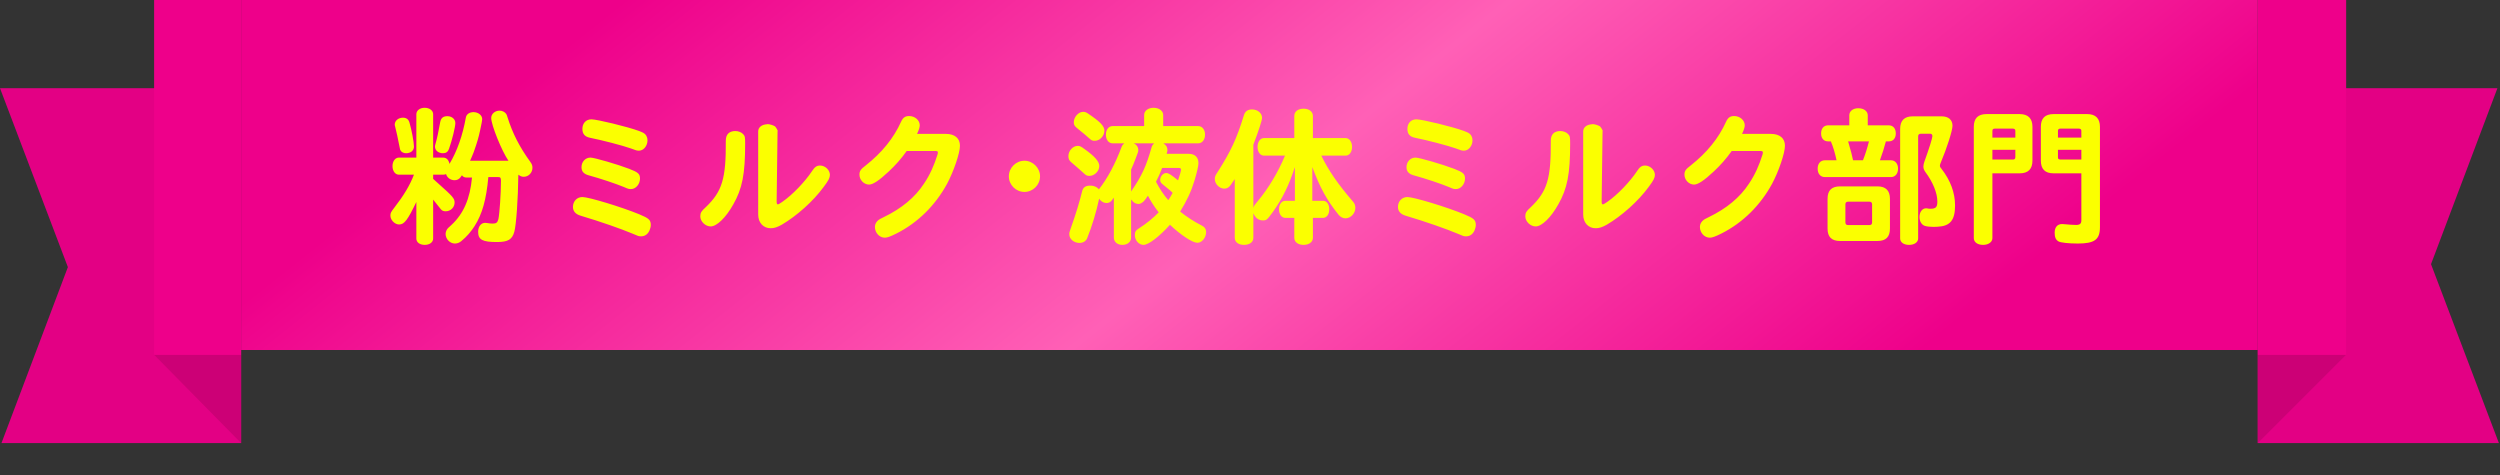
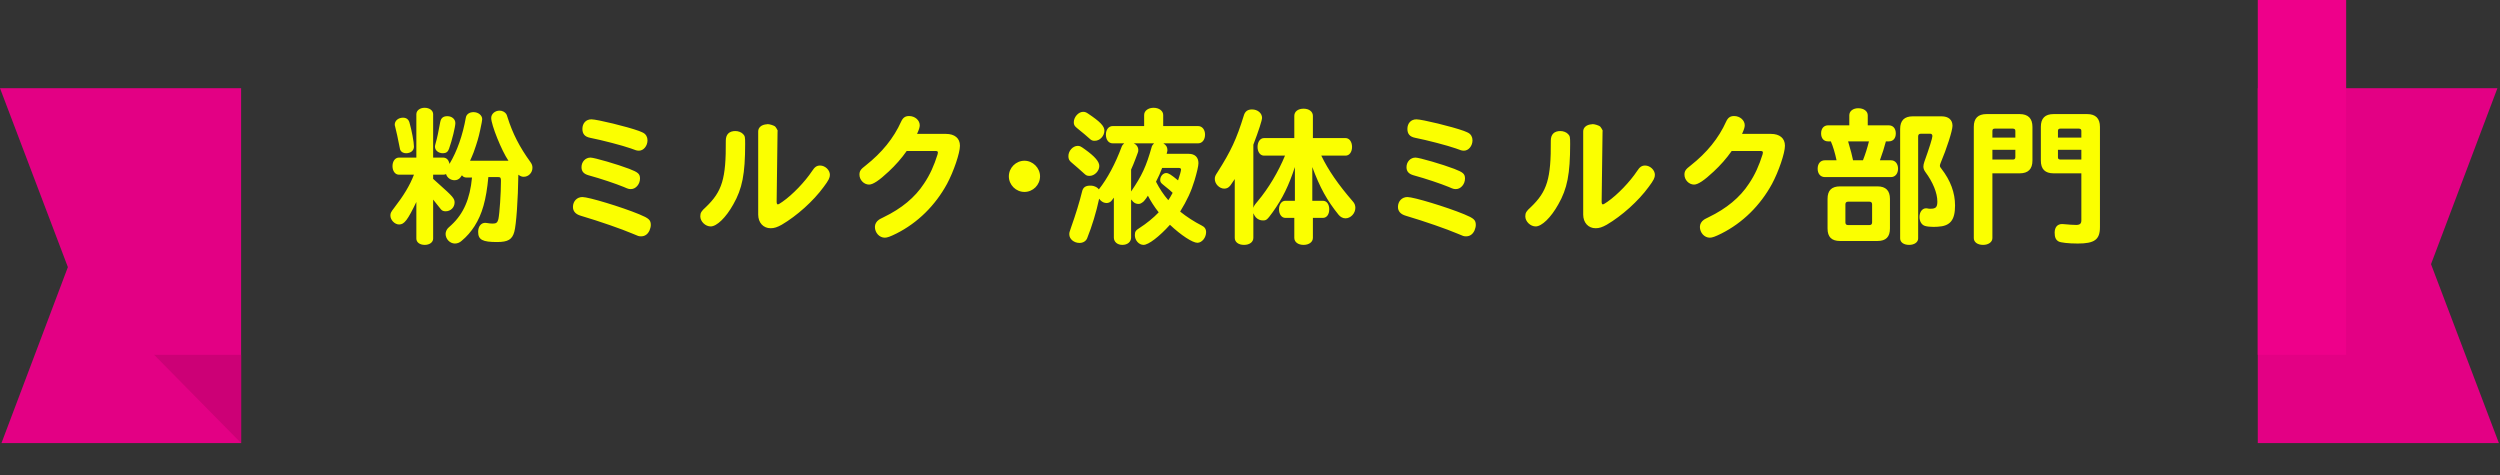
<svg xmlns="http://www.w3.org/2000/svg" width="300" height="57" viewBox="0 0 300 57" fill="none">
  <rect x="0" y="0" width="300" height="57" fill="#333333" stroke="none" />
  <g clip-path="url(#clip0_10105_179694)">
    <path d="M28.933 53.17H0.177L8.146 32.053L0 10.582H28.933V53.17Z" fill="#EE008A" />
    <path d="M28.933 53.17H0.177L8.146 32.053L0 10.582H28.933V53.17Z" fill="black" fill-opacity="0.05" />
    <path d="M18.494 42.576H28.935V53.17L18.494 42.576Z" fill="#CC0076" />
-     <path d="M28.935 0H18.494V42.576H28.935V0Z" fill="#EE008A" />
-     <rect width="242" height="42" transform="translate(28.934)" fill="url(#paint0_linear_10105_179694)" />
    <path d="M51.978 20.962V21.466C52.194 21.664 52.428 21.88 52.698 22.114C54.318 23.554 54.552 23.824 54.552 24.292C54.552 24.886 54.084 25.354 53.472 25.354C53.22 25.354 53.04 25.282 52.896 25.102C52.752 24.94 52.608 24.742 52.176 24.202L51.978 23.95V28.63C51.978 29.062 51.564 29.386 50.97 29.386C50.376 29.386 49.962 29.08 49.962 28.63V24.238C48.918 26.398 48.522 26.938 47.892 26.938C47.37 26.938 46.848 26.398 46.848 25.876C46.848 25.57 46.902 25.462 47.316 24.922C48.432 23.482 49.188 22.24 49.674 20.962H47.874C47.424 20.962 47.1 20.53 47.1 19.936C47.1 19.342 47.424 18.91 47.874 18.91H49.962V13.708C49.962 13.258 50.394 12.934 50.952 12.934C51.546 12.934 51.978 13.258 51.978 13.708V18.91H53.184C53.58 18.928 53.832 19.162 53.94 19.666C54.858 18.136 55.524 16.228 55.902 14.104C55.974 13.708 56.334 13.456 56.82 13.456C57.396 13.456 57.864 13.834 57.864 14.302C57.864 14.428 57.792 14.824 57.612 15.652C57.432 16.498 57.234 17.164 56.874 18.172L56.838 18.28C56.586 18.892 56.568 18.946 56.406 19.288H61.014C60.204 18.118 58.944 14.986 58.944 14.158C58.944 13.672 59.394 13.276 59.952 13.276C60.276 13.276 60.582 13.438 60.744 13.672C60.798 13.762 60.834 13.834 60.906 14.086C61.518 16.03 62.364 17.668 63.642 19.432C63.822 19.684 63.894 19.864 63.894 20.134C63.894 20.728 63.426 21.214 62.85 21.214C62.616 21.214 62.436 21.142 62.202 20.962C62.166 23.896 61.95 27.01 61.716 27.82C61.464 28.738 60.96 29.044 59.646 29.044C57.9 29.044 57.378 28.774 57.378 27.82C57.378 27.19 57.72 26.74 58.224 26.74C58.26 26.74 58.314 26.74 58.404 26.758C58.692 26.812 58.944 26.83 59.142 26.83C59.556 26.83 59.7 26.704 59.808 26.29C59.952 25.606 60.114 23.194 60.114 21.7C60.114 21.34 60.06 21.25 59.79 21.25H58.602C58.35 23.986 57.864 25.696 56.946 27.136C56.532 27.784 56.01 28.396 55.398 28.9C55.164 29.116 54.876 29.224 54.588 29.224C53.994 29.224 53.472 28.684 53.472 28.072C53.472 27.874 53.562 27.622 53.688 27.46C53.76 27.37 53.76 27.37 54.174 26.992C55.632 25.642 56.406 23.842 56.64 21.304H55.974C55.74 21.304 55.56 21.214 55.434 21.034L55.236 21.304C55.092 21.502 54.822 21.628 54.552 21.628C54.066 21.628 53.652 21.322 53.526 20.89C53.418 20.944 53.31 20.962 53.184 20.962H51.978ZM48.36 14.122C48.756 14.122 49.026 14.32 49.134 14.698C49.404 15.634 49.674 17.056 49.674 17.596C49.674 18.064 49.296 18.388 48.72 18.388C48.45 18.388 48.18 18.262 48.072 18.064C48.018 17.974 48 17.938 47.946 17.632C47.694 16.336 47.622 16.03 47.406 15.148C47.37 15.04 47.37 15.004 47.37 14.95C47.37 14.482 47.802 14.122 48.36 14.122ZM53.688 13.942C54.228 13.942 54.642 14.302 54.642 14.77C54.642 15.202 54.264 16.786 53.886 17.848C53.76 18.226 53.526 18.388 53.148 18.388C52.608 18.388 52.194 18.046 52.194 17.596C52.194 17.506 52.212 17.416 52.284 17.164C52.446 16.624 52.626 15.76 52.824 14.662C52.914 14.158 53.184 13.942 53.688 13.942ZM70.968 14.32C71.652 14.32 75.27 15.202 76.656 15.706C76.962 15.832 77.106 15.886 77.196 15.94C77.52 16.12 77.7 16.444 77.7 16.84C77.7 17.506 77.232 18.082 76.674 18.082C76.44 18.082 76.296 18.046 75.702 17.812C74.676 17.452 72.264 16.822 70.806 16.534C70.176 16.408 69.888 16.066 69.888 15.472C69.888 14.788 70.32 14.32 70.968 14.32ZM70.86 18.91C71.31 18.91 74.154 19.738 75.504 20.26C76.584 20.674 76.8 20.872 76.8 21.43C76.8 22.096 76.296 22.69 75.72 22.69C75.468 22.69 75.378 22.672 74.856 22.438C73.884 22.042 72.138 21.448 70.626 21.034C70.05 20.872 69.78 20.566 69.78 20.062C69.78 19.414 70.248 18.91 70.86 18.91ZM69.888 23.644C70.644 23.644 74.568 24.832 76.71 25.714C77.88 26.2 78.096 26.398 78.096 27.01C78.096 27.208 78.024 27.46 77.934 27.676C77.718 28.126 77.376 28.36 76.926 28.36C76.656 28.36 76.602 28.342 75.9 28.036C74.586 27.478 72.012 26.578 69.708 25.894C69.078 25.714 68.754 25.354 68.754 24.832C68.754 24.148 69.24 23.644 69.888 23.644ZM88.248 15.724C88.59 15.724 88.968 15.868 89.166 16.084C89.4 16.318 89.418 16.444 89.418 17.272C89.418 20.872 89.076 22.636 87.996 24.526C87.114 26.11 86.016 27.172 85.278 27.172C84.648 27.172 84.036 26.578 84.036 25.966C84.036 25.534 84.162 25.336 84.684 24.868C86.664 22.978 87.132 21.448 87.096 16.876C87.096 16.138 87.492 15.724 88.248 15.724ZM93.306 15.778L93.198 24.13V24.22C93.198 24.418 93.252 24.526 93.342 24.526C93.414 24.526 93.576 24.436 93.882 24.22C95.106 23.374 96.6 21.808 97.446 20.53C97.77 20.026 98.022 19.864 98.418 19.864C99.012 19.864 99.588 20.404 99.588 20.98C99.588 21.322 99.444 21.628 98.85 22.42C97.59 24.148 95.628 25.894 93.828 26.956C93.288 27.262 92.91 27.388 92.478 27.388C91.596 27.388 90.984 26.722 90.984 25.75V15.796C90.966 15.31 91.38 14.95 92.01 14.914L92.136 14.896C92.352 14.896 92.82 15.04 93 15.166C93.09 15.238 93.342 15.652 93.324 15.706L93.306 15.778ZM110.046 16.066H113.502C114.564 16.066 115.194 16.588 115.194 17.488C115.194 18.37 114.438 20.584 113.646 22.06C112.224 24.67 110.118 26.74 107.58 28.018C106.824 28.396 106.464 28.522 106.176 28.522C105.528 28.522 104.988 27.928 104.988 27.226C104.988 26.884 105.168 26.578 105.474 26.362C105.582 26.29 105.582 26.29 106.05 26.056C108.174 25.03 109.794 23.698 110.874 22.042C111.594 20.98 112.098 19.846 112.512 18.514C112.53 18.424 112.548 18.352 112.548 18.298C112.548 18.172 112.458 18.118 112.26 18.118H108.804C108.174 19.018 107.454 19.828 106.644 20.584C105.492 21.664 104.754 22.15 104.286 22.15C103.674 22.15 103.134 21.592 103.134 20.962C103.134 20.53 103.278 20.314 103.872 19.864C105.834 18.316 107.238 16.588 108.138 14.59C108.354 14.122 108.624 13.924 109.092 13.924C109.794 13.924 110.37 14.428 110.37 15.04C110.37 15.274 110.262 15.598 110.046 16.066ZM122.934 19.288C123.942 19.288 124.806 20.152 124.806 21.16C124.806 22.186 123.96 23.032 122.934 23.032C121.908 23.032 121.062 22.186 121.062 21.16C121.062 20.134 121.908 19.288 122.934 19.288ZM135.732 23.932V28.504C135.732 29.026 135.3 29.386 134.688 29.386C134.076 29.386 133.662 29.026 133.662 28.504V23.716L133.41 24.058C133.284 24.238 133.032 24.364 132.798 24.364C132.528 24.364 132.276 24.256 132.06 24.04L131.898 23.842C131.538 25.516 131.052 27.1 130.458 28.594C130.314 28.936 129.972 29.152 129.54 29.152C128.874 29.152 128.316 28.684 128.316 28.126C128.316 27.91 128.316 27.892 128.532 27.28C129.072 25.768 129.558 24.184 129.846 22.996C129.954 22.492 130.26 22.276 130.818 22.276C130.926 22.276 131.016 22.276 131.196 22.312C131.52 22.402 131.736 22.546 131.862 22.726C132.888 21.43 133.842 19.648 134.598 17.614C134.634 17.488 134.742 17.344 134.904 17.2H133.518C133.032 17.2 132.708 16.768 132.708 16.156C132.708 15.544 133.05 15.13 133.518 15.13H137.298V13.798C137.298 13.294 137.784 12.934 138.432 12.934C139.098 12.934 139.584 13.312 139.584 13.798V15.13H143.778C144.264 15.13 144.606 15.562 144.606 16.156C144.606 16.768 144.264 17.2 143.778 17.2H139.602C139.944 17.416 140.088 17.65 140.088 17.992C140.088 18.082 140.088 18.118 140.07 18.172L139.998 18.46H142.662C143.382 18.46 143.814 18.874 143.814 19.576C143.814 19.918 143.634 20.674 143.346 21.646C142.95 22.96 142.446 24.04 141.618 25.39C142.374 26.002 143.346 26.632 144.174 27.046C144.552 27.226 144.732 27.478 144.732 27.856C144.732 28.522 144.228 29.134 143.688 29.134C143.112 29.134 141.726 28.234 140.394 26.974C139.116 28.396 137.82 29.386 137.226 29.386C136.668 29.386 136.182 28.846 136.182 28.216C136.182 27.802 136.29 27.64 136.722 27.37C137.568 26.83 138.414 26.146 139.044 25.48C138.54 24.85 138.072 24.112 137.748 23.482C137.622 23.698 137.478 23.896 137.262 24.148C136.992 24.382 136.83 24.472 136.632 24.472C136.38 24.472 136.182 24.4 135.984 24.22L135.732 23.932ZM139.602 22.186L139.494 22.096C139.296 21.934 139.224 21.808 139.224 21.592C139.224 21.16 139.566 20.764 139.944 20.764C140.232 20.764 140.556 20.98 141.366 21.646C141.546 21.142 141.726 20.494 141.726 20.35C141.726 20.224 141.636 20.152 141.456 20.152H139.458C139.242 20.746 139.008 21.25 138.72 21.808C139.152 22.654 139.62 23.356 140.196 24.022C140.34 23.806 140.448 23.644 140.718 23.14C140.466 22.888 140.232 22.69 139.908 22.438C139.818 22.366 139.62 22.204 139.602 22.186ZM135.732 20.35V22.978C137.028 21.088 137.55 19.954 138.198 17.65C138.216 17.524 138.324 17.362 138.486 17.2H136.038C136.38 17.344 136.596 17.65 136.596 18.01C136.596 18.154 136.578 18.244 136.488 18.46C136.47 18.514 136.398 18.712 136.272 19.036C136.074 19.558 135.93 19.918 135.732 20.35ZM129.324 17.506C129.576 17.506 129.666 17.542 130.188 17.92C131.376 18.766 131.916 19.396 131.916 19.918C131.916 20.53 131.34 21.106 130.746 21.106C130.44 21.106 130.332 21.052 130.044 20.782C129.612 20.386 129.18 20.008 128.586 19.504C128.298 19.27 128.208 19.072 128.208 18.73C128.208 18.1 128.748 17.506 129.324 17.506ZM129.972 13.42C130.188 13.42 130.332 13.474 130.548 13.618C132.006 14.59 132.528 15.13 132.528 15.67C132.528 16.318 131.988 16.894 131.376 16.894C131.088 16.894 130.98 16.858 130.692 16.588C130.404 16.336 130.206 16.174 130.134 16.102C129.828 15.85 129.522 15.616 129.234 15.364C128.928 15.112 128.856 14.968 128.856 14.662C128.856 14.05 129.414 13.42 129.972 13.42ZM157.548 16.57H161.472C161.922 16.57 162.246 17.02 162.246 17.632C162.246 18.244 161.922 18.676 161.472 18.676H158.556C159.384 20.404 160.59 22.15 162.336 24.166C162.552 24.4 162.642 24.652 162.642 24.94C162.642 25.606 162.084 26.2 161.454 26.2C161.148 26.2 160.842 26.038 160.626 25.768C159.258 24.076 158.376 22.492 157.476 20.044V24.094H158.754C159.204 24.094 159.51 24.508 159.51 25.12C159.51 25.732 159.204 26.146 158.754 26.146H157.548V28.54C157.548 29.044 157.08 29.386 156.432 29.386C155.766 29.386 155.316 29.044 155.316 28.54V26.146H154.236C153.804 26.146 153.48 25.714 153.48 25.12C153.48 24.526 153.804 24.094 154.236 24.094H155.388V20.044C154.65 22.276 153.912 23.806 152.724 25.462C152.058 26.38 151.968 26.452 151.554 26.452C151.23 26.452 150.96 26.344 150.708 26.092C150.618 26.002 150.528 25.858 150.402 25.588V28.54C150.402 29.044 149.952 29.386 149.286 29.386C148.602 29.386 148.17 29.044 148.17 28.54V21.484C148.026 21.7 148.008 21.736 147.756 22.096L147.612 22.294C147.414 22.528 147.198 22.636 146.91 22.636C146.334 22.636 145.776 22.078 145.776 21.484C145.776 21.196 145.83 21.07 146.118 20.638C147.72 18.118 148.386 16.678 149.25 13.888C149.394 13.366 149.718 13.132 150.24 13.132C150.924 13.132 151.446 13.582 151.446 14.14C151.446 14.428 151.05 15.67 150.402 17.362V24.94C150.456 24.778 150.51 24.652 150.618 24.526C150.618 24.508 150.654 24.49 150.672 24.454L150.924 24.148C152.22 22.6 153.39 20.638 154.2 18.676H151.68C151.23 18.676 150.906 18.244 150.906 17.632C150.906 17.02 151.23 16.57 151.68 16.57H155.316V13.906C155.316 13.384 155.766 13.042 156.432 13.042C157.098 13.042 157.548 13.402 157.548 13.906V16.57ZM169.968 14.32C170.652 14.32 174.27 15.202 175.656 15.706C175.962 15.832 176.106 15.886 176.196 15.94C176.52 16.12 176.7 16.444 176.7 16.84C176.7 17.506 176.232 18.082 175.674 18.082C175.44 18.082 175.296 18.046 174.702 17.812C173.676 17.452 171.264 16.822 169.806 16.534C169.176 16.408 168.888 16.066 168.888 15.472C168.888 14.788 169.32 14.32 169.968 14.32ZM169.86 18.91C170.31 18.91 173.154 19.738 174.504 20.26C175.584 20.674 175.8 20.872 175.8 21.43C175.8 22.096 175.296 22.69 174.72 22.69C174.468 22.69 174.378 22.672 173.856 22.438C172.884 22.042 171.138 21.448 169.626 21.034C169.05 20.872 168.78 20.566 168.78 20.062C168.78 19.414 169.248 18.91 169.86 18.91ZM168.888 23.644C169.644 23.644 173.568 24.832 175.71 25.714C176.88 26.2 177.096 26.398 177.096 27.01C177.096 27.208 177.024 27.46 176.934 27.676C176.718 28.126 176.376 28.36 175.926 28.36C175.656 28.36 175.602 28.342 174.9 28.036C173.586 27.478 171.012 26.578 168.708 25.894C168.078 25.714 167.754 25.354 167.754 24.832C167.754 24.148 168.24 23.644 168.888 23.644ZM187.248 15.724C187.59 15.724 187.968 15.868 188.166 16.084C188.4 16.318 188.418 16.444 188.418 17.272C188.418 20.872 188.076 22.636 186.996 24.526C186.114 26.11 185.016 27.172 184.278 27.172C183.648 27.172 183.036 26.578 183.036 25.966C183.036 25.534 183.162 25.336 183.684 24.868C185.664 22.978 186.132 21.448 186.096 16.876C186.096 16.138 186.492 15.724 187.248 15.724ZM192.306 15.778L192.198 24.13V24.22C192.198 24.418 192.252 24.526 192.342 24.526C192.414 24.526 192.576 24.436 192.882 24.22C194.106 23.374 195.6 21.808 196.446 20.53C196.77 20.026 197.022 19.864 197.418 19.864C198.012 19.864 198.588 20.404 198.588 20.98C198.588 21.322 198.444 21.628 197.85 22.42C196.59 24.148 194.628 25.894 192.828 26.956C192.288 27.262 191.91 27.388 191.478 27.388C190.596 27.388 189.984 26.722 189.984 25.75V15.796C189.966 15.31 190.38 14.95 191.01 14.914L191.136 14.896C191.352 14.896 191.82 15.04 192 15.166C192.09 15.238 192.342 15.652 192.324 15.706L192.306 15.778ZM209.046 16.066H212.502C213.564 16.066 214.194 16.588 214.194 17.488C214.194 18.37 213.438 20.584 212.646 22.06C211.224 24.67 209.118 26.74 206.58 28.018C205.824 28.396 205.464 28.522 205.176 28.522C204.528 28.522 203.988 27.928 203.988 27.226C203.988 26.884 204.168 26.578 204.474 26.362C204.582 26.29 204.582 26.29 205.05 26.056C207.174 25.03 208.794 23.698 209.874 22.042C210.594 20.98 211.098 19.846 211.512 18.514C211.53 18.424 211.548 18.352 211.548 18.298C211.548 18.172 211.458 18.118 211.26 18.118H207.804C207.174 19.018 206.454 19.828 205.644 20.584C204.492 21.664 203.754 22.15 203.286 22.15C202.674 22.15 202.134 21.592 202.134 20.962C202.134 20.53 202.278 20.314 202.872 19.864C204.834 18.316 206.238 16.588 207.138 14.59C207.354 14.122 207.624 13.924 208.092 13.924C208.794 13.924 209.37 14.428 209.37 15.04C209.37 15.274 209.262 15.598 209.046 16.066ZM229.53 13.96H232.986C233.814 13.96 234.3 14.374 234.3 15.094C234.3 15.67 233.598 17.848 232.896 19.504C232.824 19.666 232.788 19.792 232.788 19.882C232.788 20.008 232.842 20.098 232.968 20.242C234.066 21.664 234.606 23.122 234.606 24.67C234.606 26.434 234.012 27.136 232.518 27.208C232.23 27.226 232.158 27.226 232.032 27.226C231.654 27.226 231.258 27.19 231.024 27.118C230.61 27.01 230.34 26.578 230.34 26.038C230.34 25.426 230.682 24.994 231.132 24.994C231.168 24.994 231.24 24.994 231.294 25.012C231.42 25.048 231.51 25.048 231.672 25.048C232.302 25.048 232.482 24.85 232.482 24.184C232.482 23.158 231.942 21.844 231.042 20.638C230.88 20.404 230.808 20.224 230.808 19.99C230.808 19.81 230.844 19.666 230.916 19.432C231.528 17.722 231.888 16.57 231.888 16.336C231.888 16.174 231.798 16.048 231.654 16.048H230.502C230.286 16.048 230.178 16.156 230.178 16.372V28.612C230.178 29.062 229.728 29.386 229.098 29.386C228.45 29.386 228.018 29.08 228.018 28.612V15.472C228.018 14.464 228.522 13.96 229.53 13.96ZM224.13 15.04H226.65C227.172 15.04 227.496 15.418 227.496 16.012C227.496 16.606 227.172 16.966 226.65 16.966H226.308C226.092 17.776 225.912 18.334 225.588 19.234H226.92C227.424 19.234 227.766 19.648 227.766 20.242C227.766 20.836 227.424 21.25 226.92 21.25H218.982C218.46 21.25 218.118 20.854 218.118 20.242C218.118 19.63 218.46 19.234 218.982 19.234H220.386C220.206 18.388 219.972 17.578 219.702 16.966H219.378C218.856 16.966 218.532 16.606 218.532 16.012C218.532 15.418 218.856 15.04 219.378 15.04H221.916V13.834C221.916 13.33 222.366 12.988 222.996 12.988C223.662 12.988 224.13 13.348 224.13 13.834V15.04ZM222.366 19.234H223.554C223.824 18.55 224.076 17.776 224.274 16.966H221.772C222.132 18.208 222.24 18.604 222.366 19.234ZM225.3 28.918H220.8C219.792 28.918 219.306 28.432 219.306 27.424V23.86C219.306 22.852 219.792 22.366 220.8 22.366H225.3C226.29 22.366 226.794 22.87 226.794 23.86V27.424C226.794 28.432 226.308 28.918 225.3 28.918ZM224.328 24.202H221.772C221.556 24.202 221.448 24.31 221.448 24.526V26.686C221.448 26.902 221.556 27.01 221.772 27.01H224.328C224.544 27.01 224.652 26.902 224.652 26.686V24.526C224.652 24.31 224.544 24.202 224.328 24.202ZM239.088 20.8V28.576C239.088 29.044 238.62 29.386 237.972 29.386C237.306 29.386 236.856 29.062 236.856 28.576V15.22C236.856 14.194 237.36 13.69 238.386 13.69H242.364C243.372 13.69 243.894 14.212 243.894 15.22V19.27C243.894 20.296 243.372 20.8 242.364 20.8H239.088ZM239.088 19.144H241.572C241.752 19.144 241.824 19.054 241.842 18.874V17.974H239.088V19.144ZM239.088 16.516H241.842V15.706C241.842 15.526 241.752 15.454 241.572 15.436H239.358C239.178 15.436 239.088 15.526 239.088 15.706V16.516ZM249.762 20.8H246.432C245.406 20.8 244.902 20.296 244.902 19.27V15.22C244.902 14.194 245.406 13.69 246.432 13.69H250.464C251.472 13.69 251.994 14.212 251.994 15.22V27.262C251.994 28.756 251.346 29.224 249.33 29.224C248.214 29.224 247.278 29.116 247.026 28.972C246.684 28.774 246.558 28.468 246.558 27.892C246.576 27.244 246.9 26.884 247.458 26.884C247.53 26.884 247.566 26.884 247.71 26.902C248.214 26.956 248.862 26.992 249.15 26.992C249.582 26.992 249.762 26.83 249.762 26.452V20.8ZM246.954 17.974V18.874C246.954 19.054 247.026 19.126 247.224 19.144H249.762V17.974H246.954ZM246.954 16.516H249.762V15.706C249.762 15.526 249.672 15.454 249.492 15.436H247.224C247.044 15.436 246.954 15.526 246.954 15.706V16.516Z" fill="#FBFF00" />
    <path d="M270.934 10.582H299.69L291.721 31.699L299.867 53.17H270.934V10.582Z" fill="#EE008A" />
    <path d="M270.934 10.582H299.69L291.721 31.699L299.867 53.17H270.934V10.582Z" fill="black" fill-opacity="0.05" />
-     <path d="M281.528 42.576H270.934V53.17L281.528 42.576Z" fill="#CC0076" />
    <path d="M281.539 0H270.934V42.576H281.539V0Z" fill="#EE008A" />
  </g>
  <defs>
    <linearGradient id="paint0_linear_10105_179694" x1="47.347" y1="-1.121" x2="127.895" y2="100.481" gradientUnits="userSpaceOnUse">
      <stop stop-color="#EE008A" />
      <stop offset="0.51" stop-color="#FF60B6" />
      <stop offset="1" stop-color="#EE008A" />
    </linearGradient>
    <clipPath id="clip0_10105_179694">
      <rect width="299.868" height="56.812" fill="white" />
    </clipPath>
  </defs>
</svg>